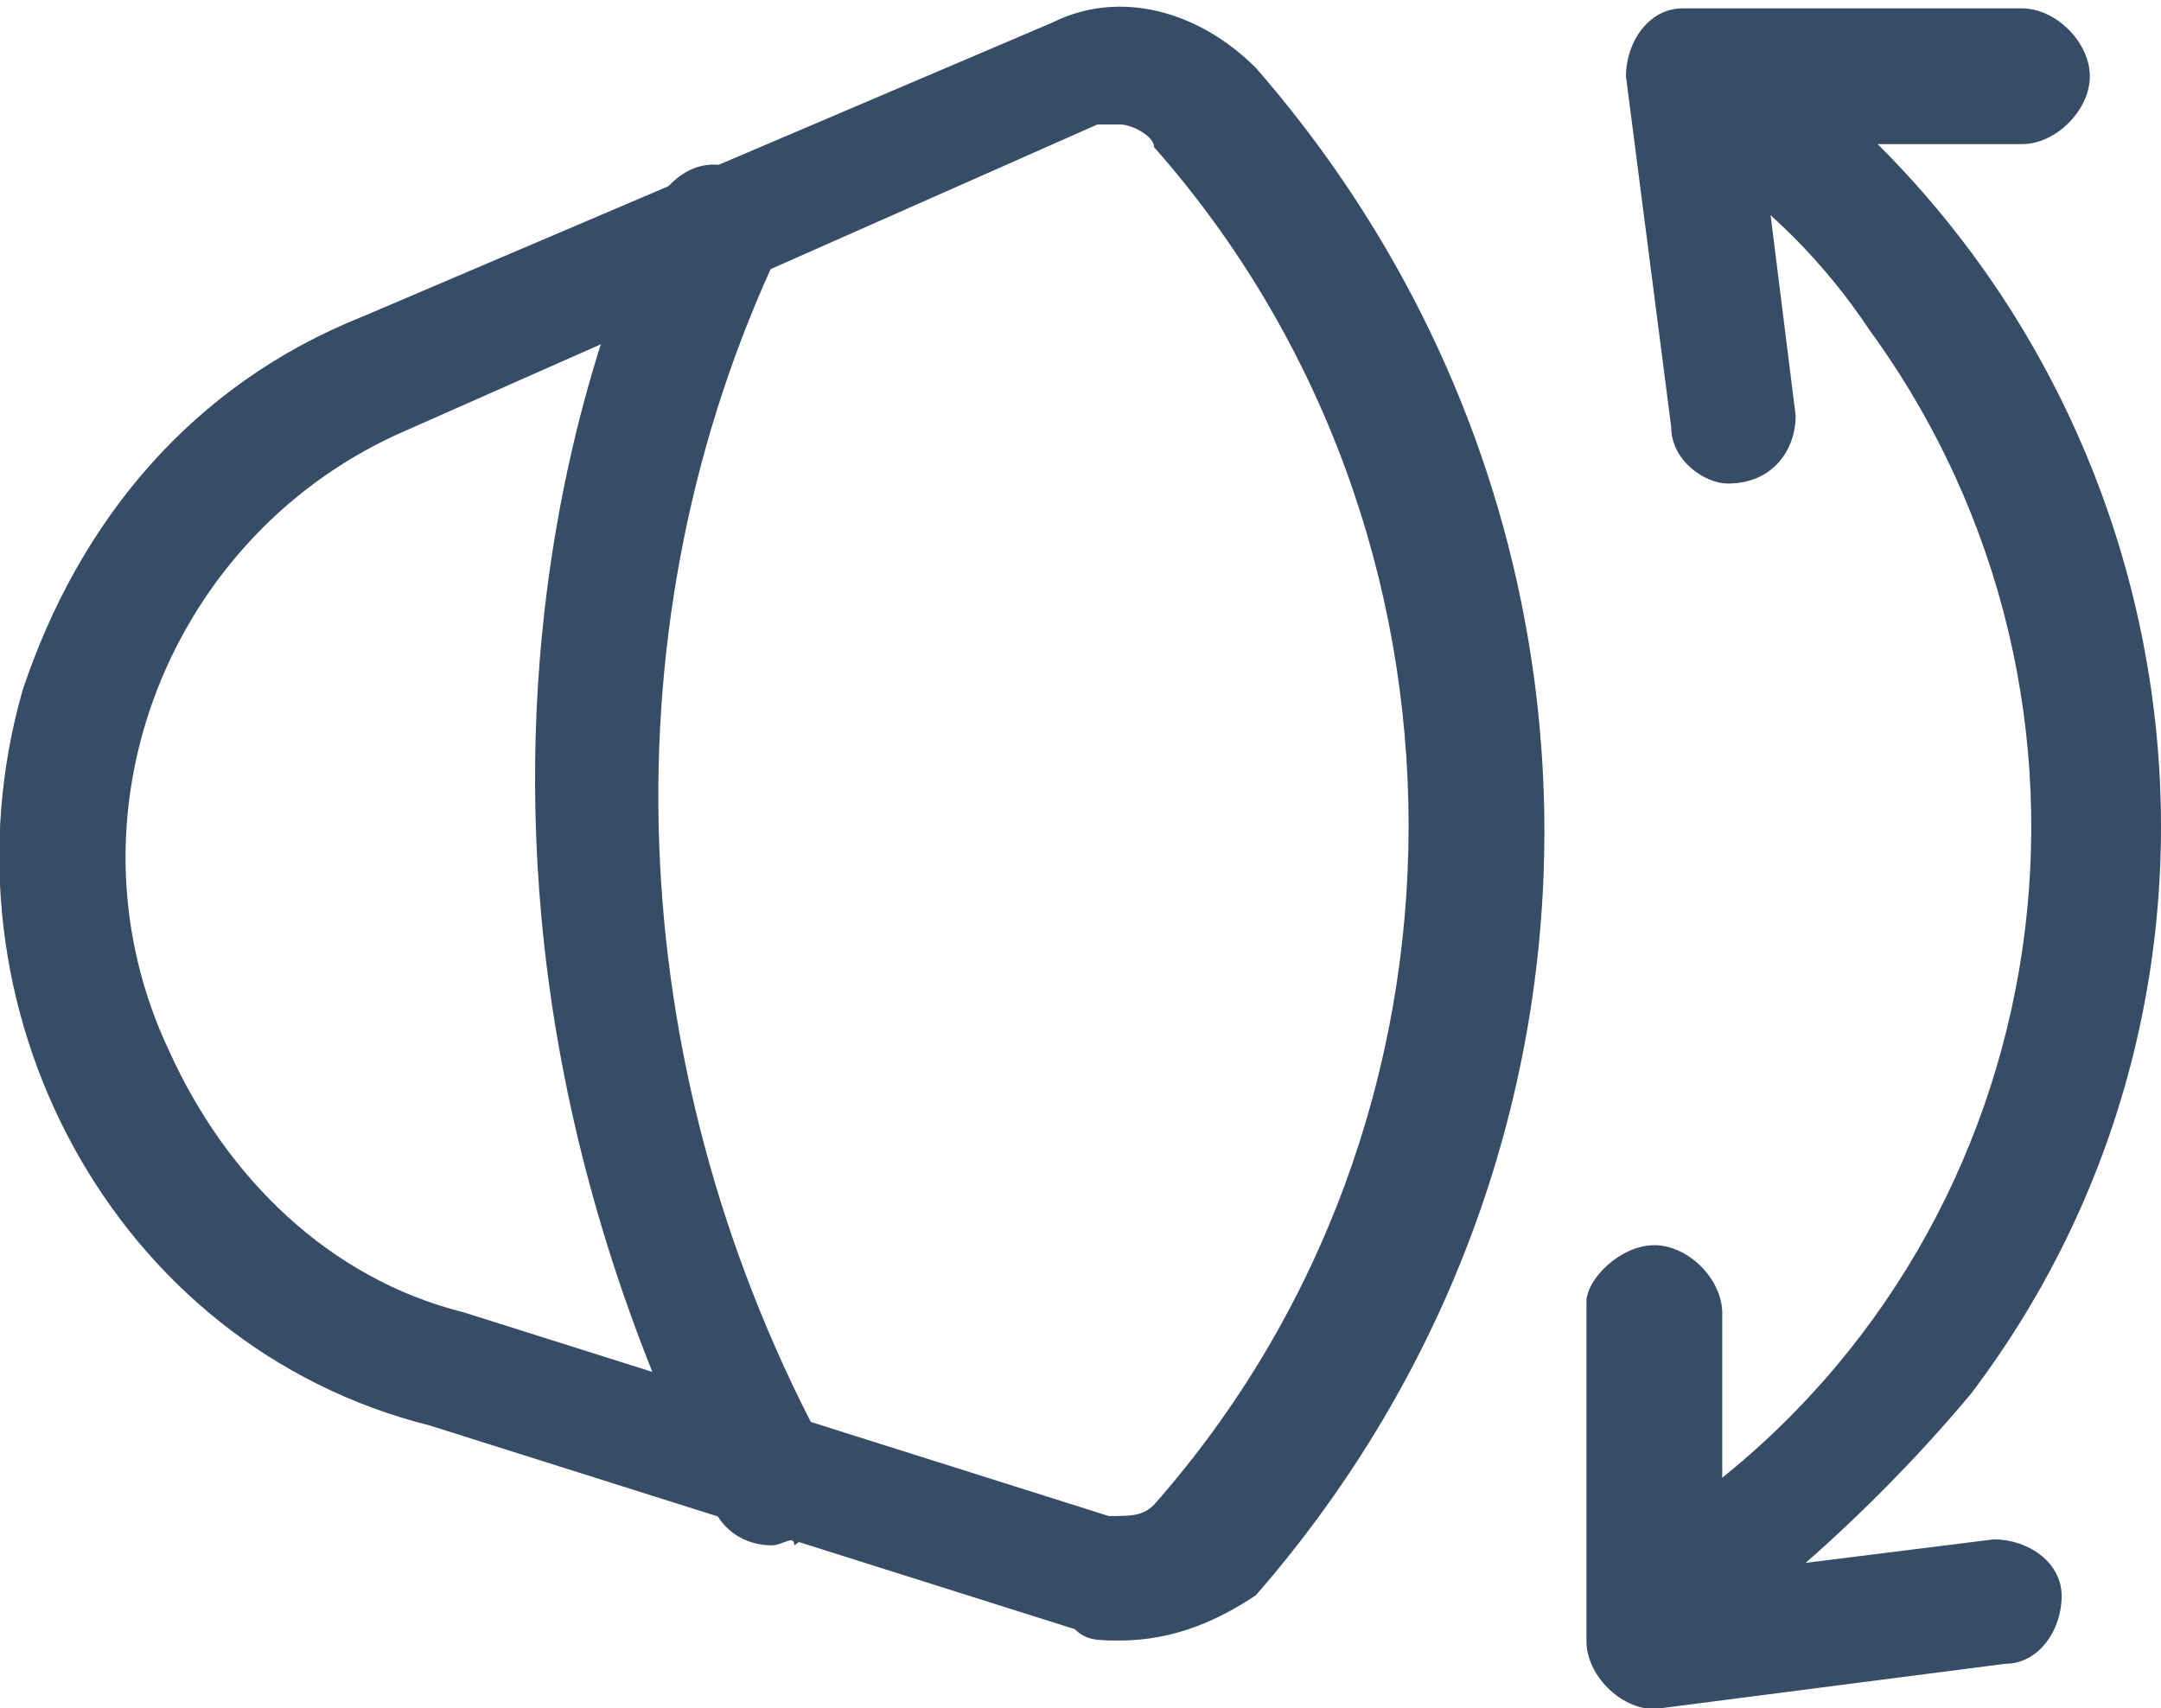
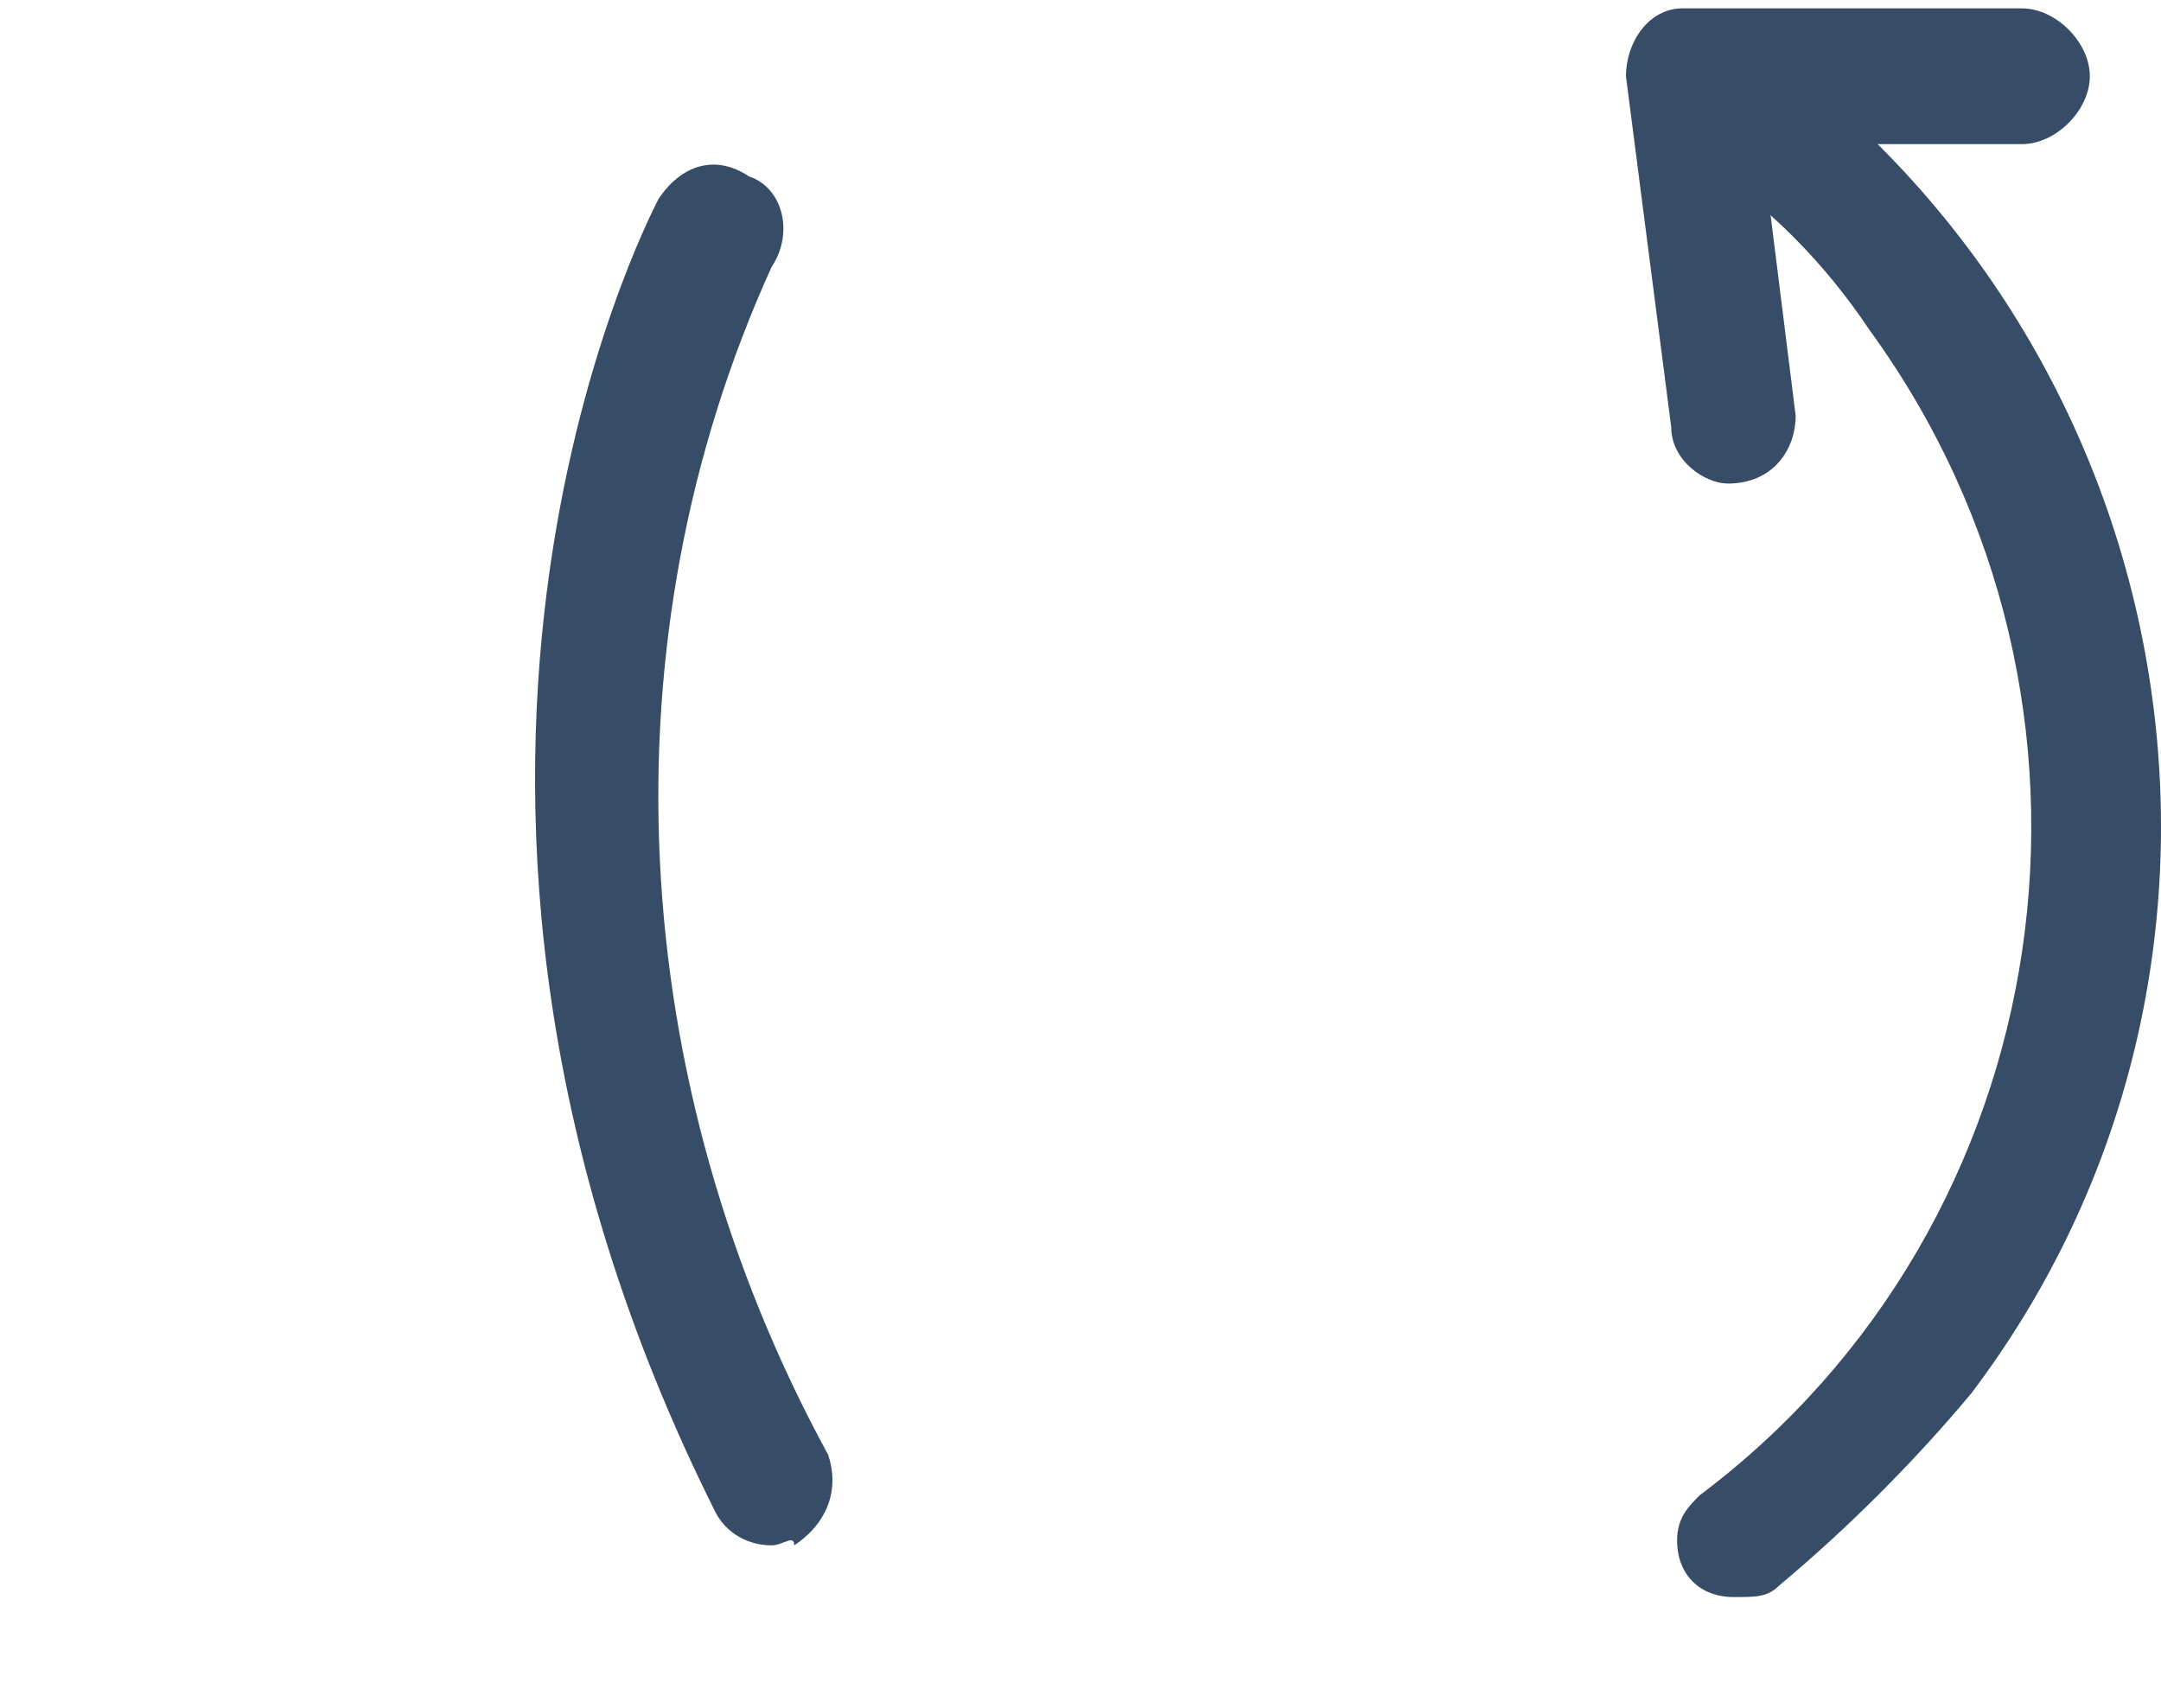
<svg xmlns="http://www.w3.org/2000/svg" enable-background="new 0 0 19.1 15.1" viewBox="0 0 19.1 15.1">
  <g fill="#374c66">
-     <path d="m9.9 14.5c-.2 0-.3 0-.4-.1l-5.7-1.8c-2.8-.7-4.4-3.7-3.6-6.5.5-1.5 1.5-2.7 3-3.3l6.1-2.6c.6-.3 1.3-.1 1.8.4 3.4 3.9 3.4 9.6 0 13.5-.3.2-.7.4-1.2.4zm0-13.4c-.1 0-.1 0-.2 0l-6.1 2.7c-2.1.9-3.1 3.4-2.1 5.5.5 1.1 1.4 2 2.6 2.3l5.7 1.8c.2 0 .3 0 .4-.1 3-3.4 3-8.6 0-12 0-.1-.2-.2-.3-.2z" />
    <path d="m2.1 12.2c-.2 0-.4-.1-.5-.3-3.2-6.4-.6-11.4-.5-11.6.2-.3.5-.4.8-.2.3.1.4.5.2.8-1.5 3.3-1.3 7.2.5 10.5.1.3 0 .6-.3.8 0-.1-.1 0-.2 0z" transform="translate(4.72 1.459)" />
    <path d="m.5 13.7c-.3 0-.5-.2-.5-.5 0-.2.1-.3.2-.4 3.2-2.4 3.9-7 1.5-10.3-.4-.6-.9-1.1-1.5-1.5-.2-.2-.3-.5-.1-.8s.5-.3.8-.1c3.7 2.8 4.5 8.1 1.7 11.8-.5.6-1.1 1.2-1.7 1.7-.1.1-.2.1-.4.1z" transform="translate(14.823 .416)" />
    <path d="m.9 4.2c-.2 0-.5-.2-.5-.5l-.4-3.1c0-.3.2-.6.5-.6h.1 2.9c.3 0 .6.3.6.6s-.3.6-.6.6h-2.3l.3 2.4c0 .3-.2.6-.6.6.1 0 .1 0 0 0z" transform="translate(14.371 .074)" />
-     <path d="m.6 4.1c-.3 0-.6-.3-.6-.6v-3c0-.2.3-.5.6-.5s.6.3.6.6v2.3l2.4-.3c.3 0 .6.2.6.5s-.2.6-.5.6z" transform="translate(14.022 11.006)" />
  </g>
</svg>